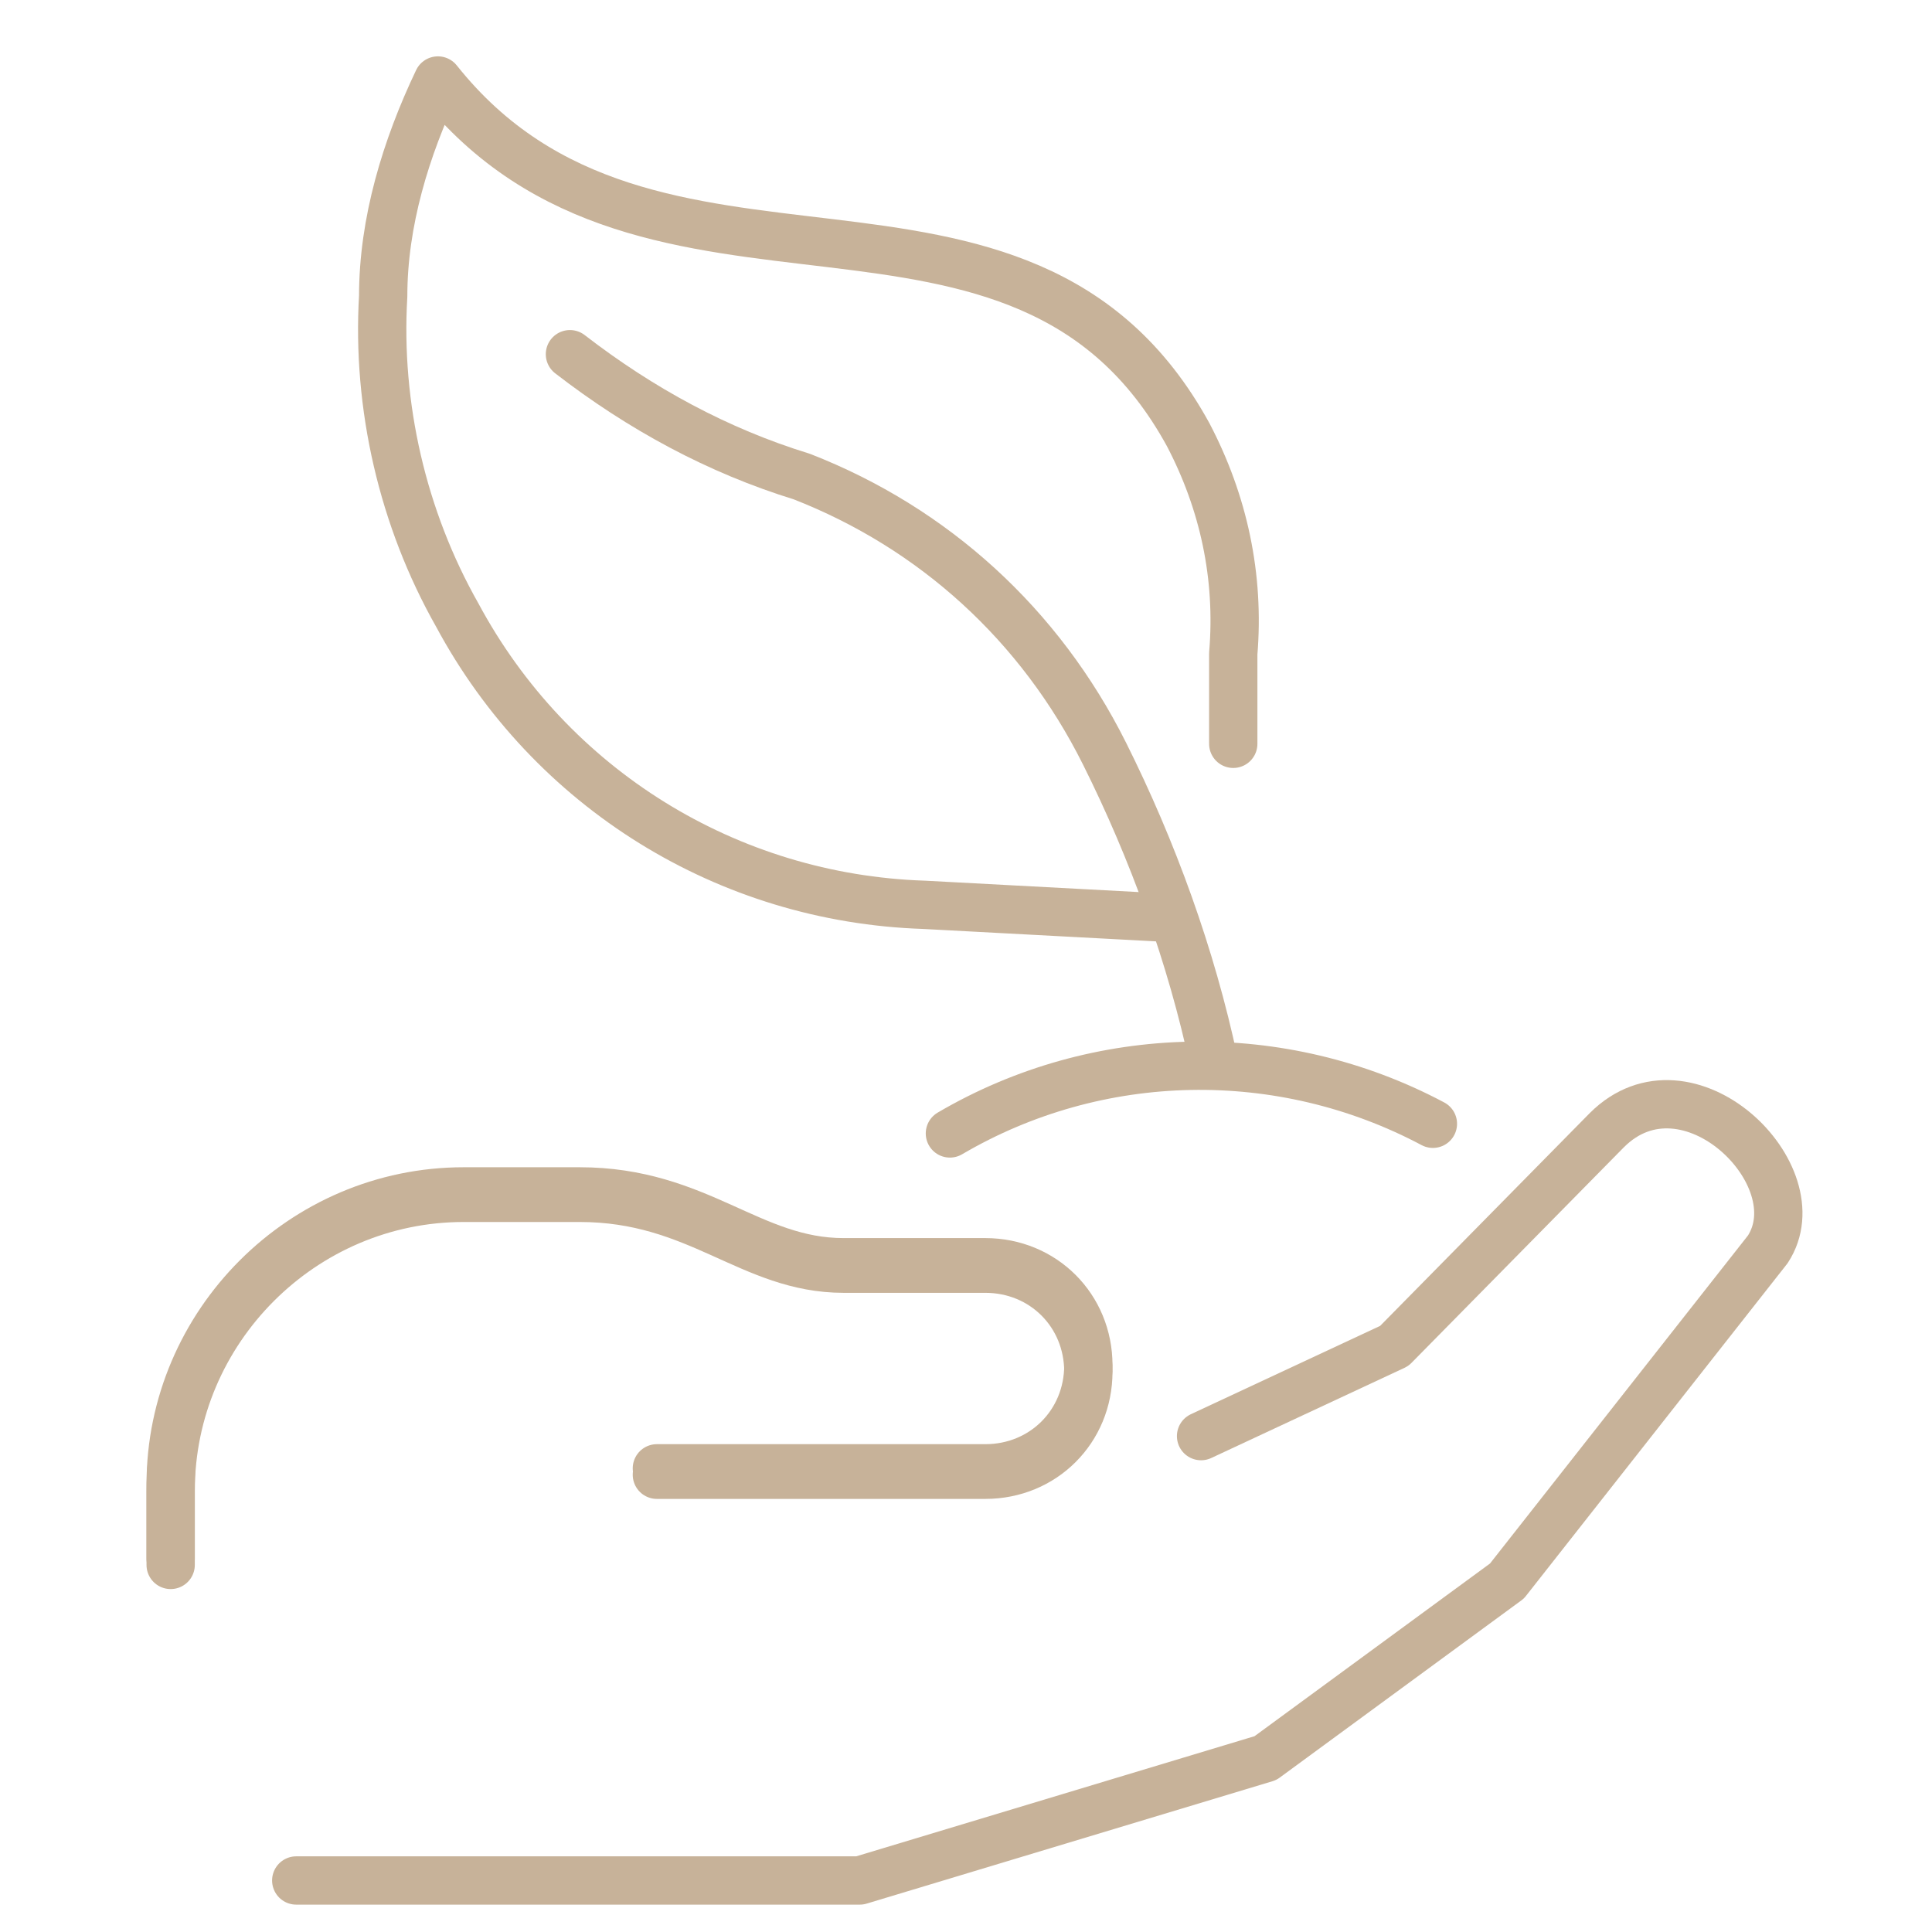
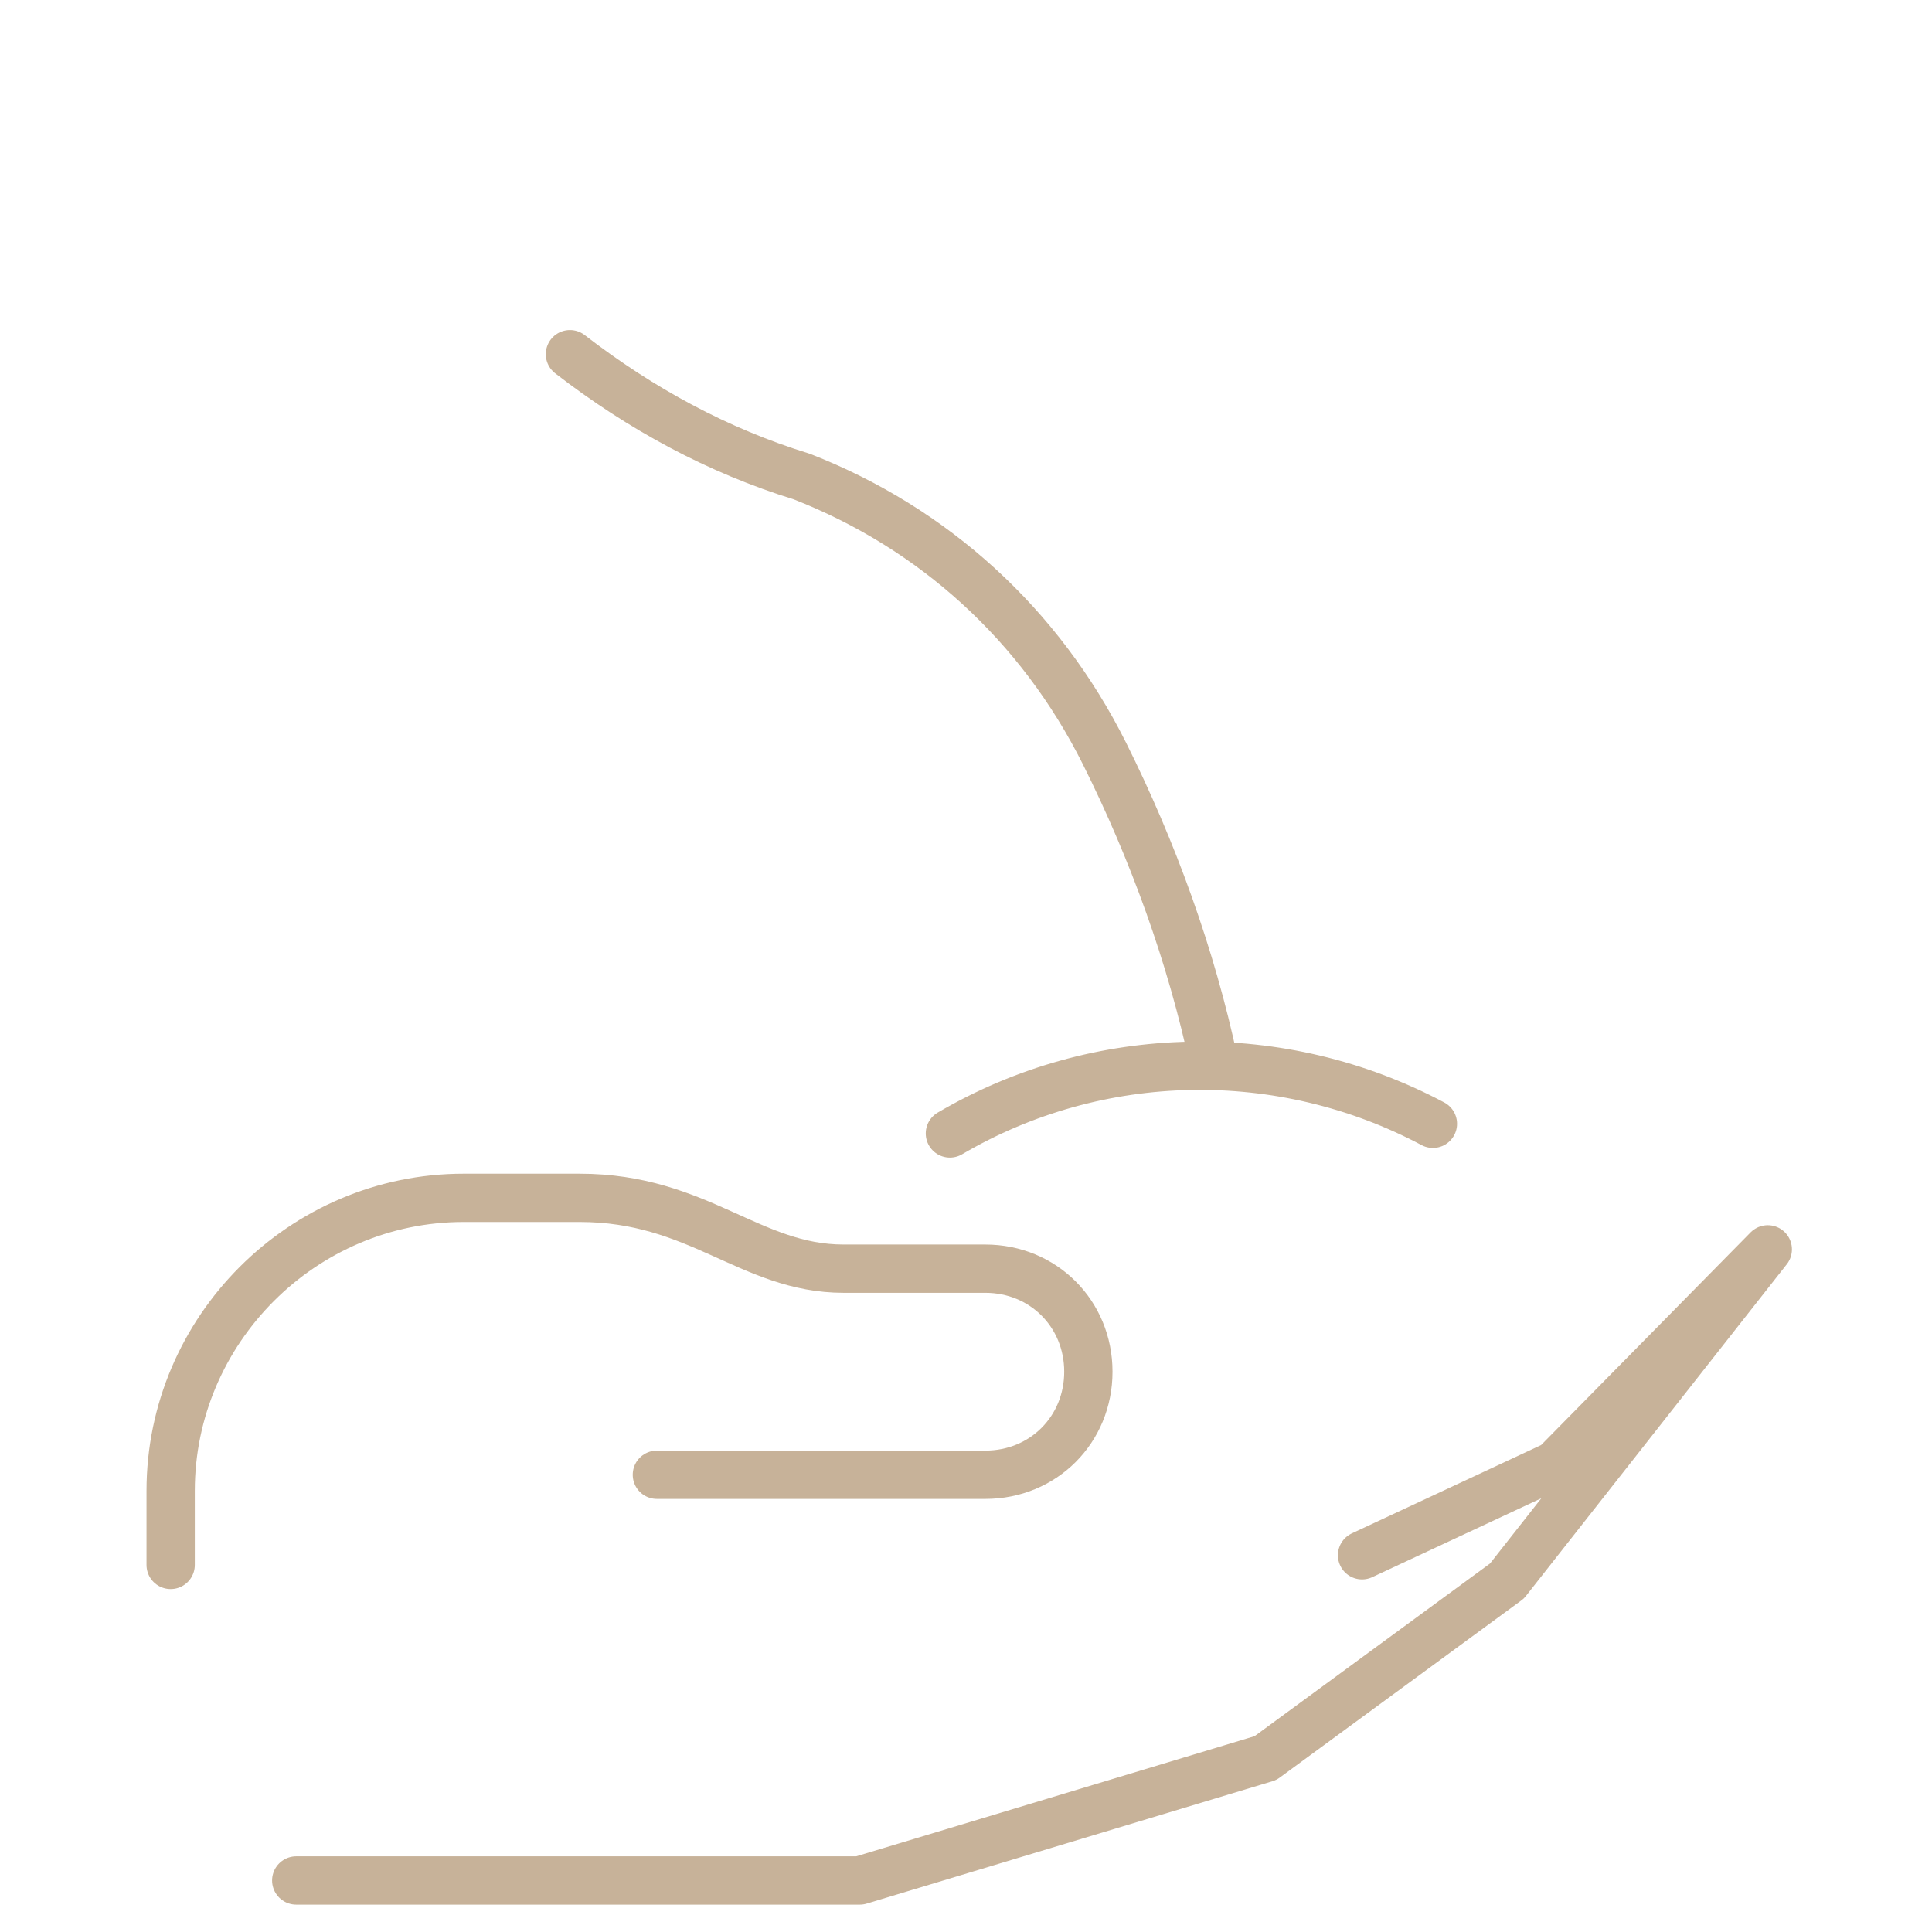
<svg xmlns="http://www.w3.org/2000/svg" id="Vrstva_1" data-name="Vrstva 1" width="60" height="60" version="1.1" viewBox="0 0 60 60">
  <path d="M5.3,48.6v-2.3c0-5,4.1-9.1,9.1-9.1,1.5,0,2.8,0,3.6,0,3.7,0,5.3,2.2,8.2,2.2h4.4c1.8,0,3.2,1.4,3.2,3.2s-1.4,3.2-3.2,3.2h-10.2" fill="none" stroke="#c7b299" stroke-linecap="round" stroke-linejoin="round" stroke-width="1.5" />
-   <path d="M9.2,58.4h17.5l12.6-3.8,7.5-5.5,8.1-10.3c1.5-2.3-2.5-6.2-5-3.7l-6.6,6.7-6,2.8" fill="none" stroke="#c7b299" stroke-linecap="round" stroke-linejoin="round" stroke-width="1.5" />
-   <path d="M5.3,48.4v-2.3c0-5,4.1-9.1,9.1-9.1,1.5,0,2.8,0,3.6,0,3.7,0,5.3,2.2,8.2,2.2h4.4c1.8,0,3.2,1.4,3.2,3.2,0,1.8-1.4,3.2-3.2,3.2h-10.2" fill="none" stroke="#c7b299" stroke-linecap="round" stroke-linejoin="round" stroke-width="1.5" />
-   <path d="M36.2,28.5l-7.5-.4c-6.1-.2-11.6-3.6-14.5-9-1.7-3-2.5-6.5-2.3-9.9,0-2.3.7-4.6,1.7-6.7,6.6,8.3,18.1,1.5,23.3,11,1.1,2.1,1.6,4.4,1.4,6.8v2.8" fill="none" stroke="#c7b299" stroke-linecap="round" stroke-linejoin="round" stroke-width="1.5" />
+   <path d="M9.2,58.4h17.5l12.6-3.8,7.5-5.5,8.1-10.3l-6.6,6.7-6,2.8" fill="none" stroke="#c7b299" stroke-linecap="round" stroke-linejoin="round" stroke-width="1.5" />
  <path d="M17.7,11c2.2,1.7,4.6,3,7.2,3.8,4.1,1.6,7.4,4.6,9.4,8.6,1.5,3,2.7,6.3,3.4,9.6" fill="none" stroke="#c7b299" stroke-linecap="round" stroke-linejoin="round" stroke-width="1.5" />
  <path d="M29.5,35.2c4.6-2.7,10.3-2.8,15-.3" fill="none" stroke="#c7b299" stroke-linecap="round" stroke-linejoin="round" stroke-width="1.5" />
</svg>